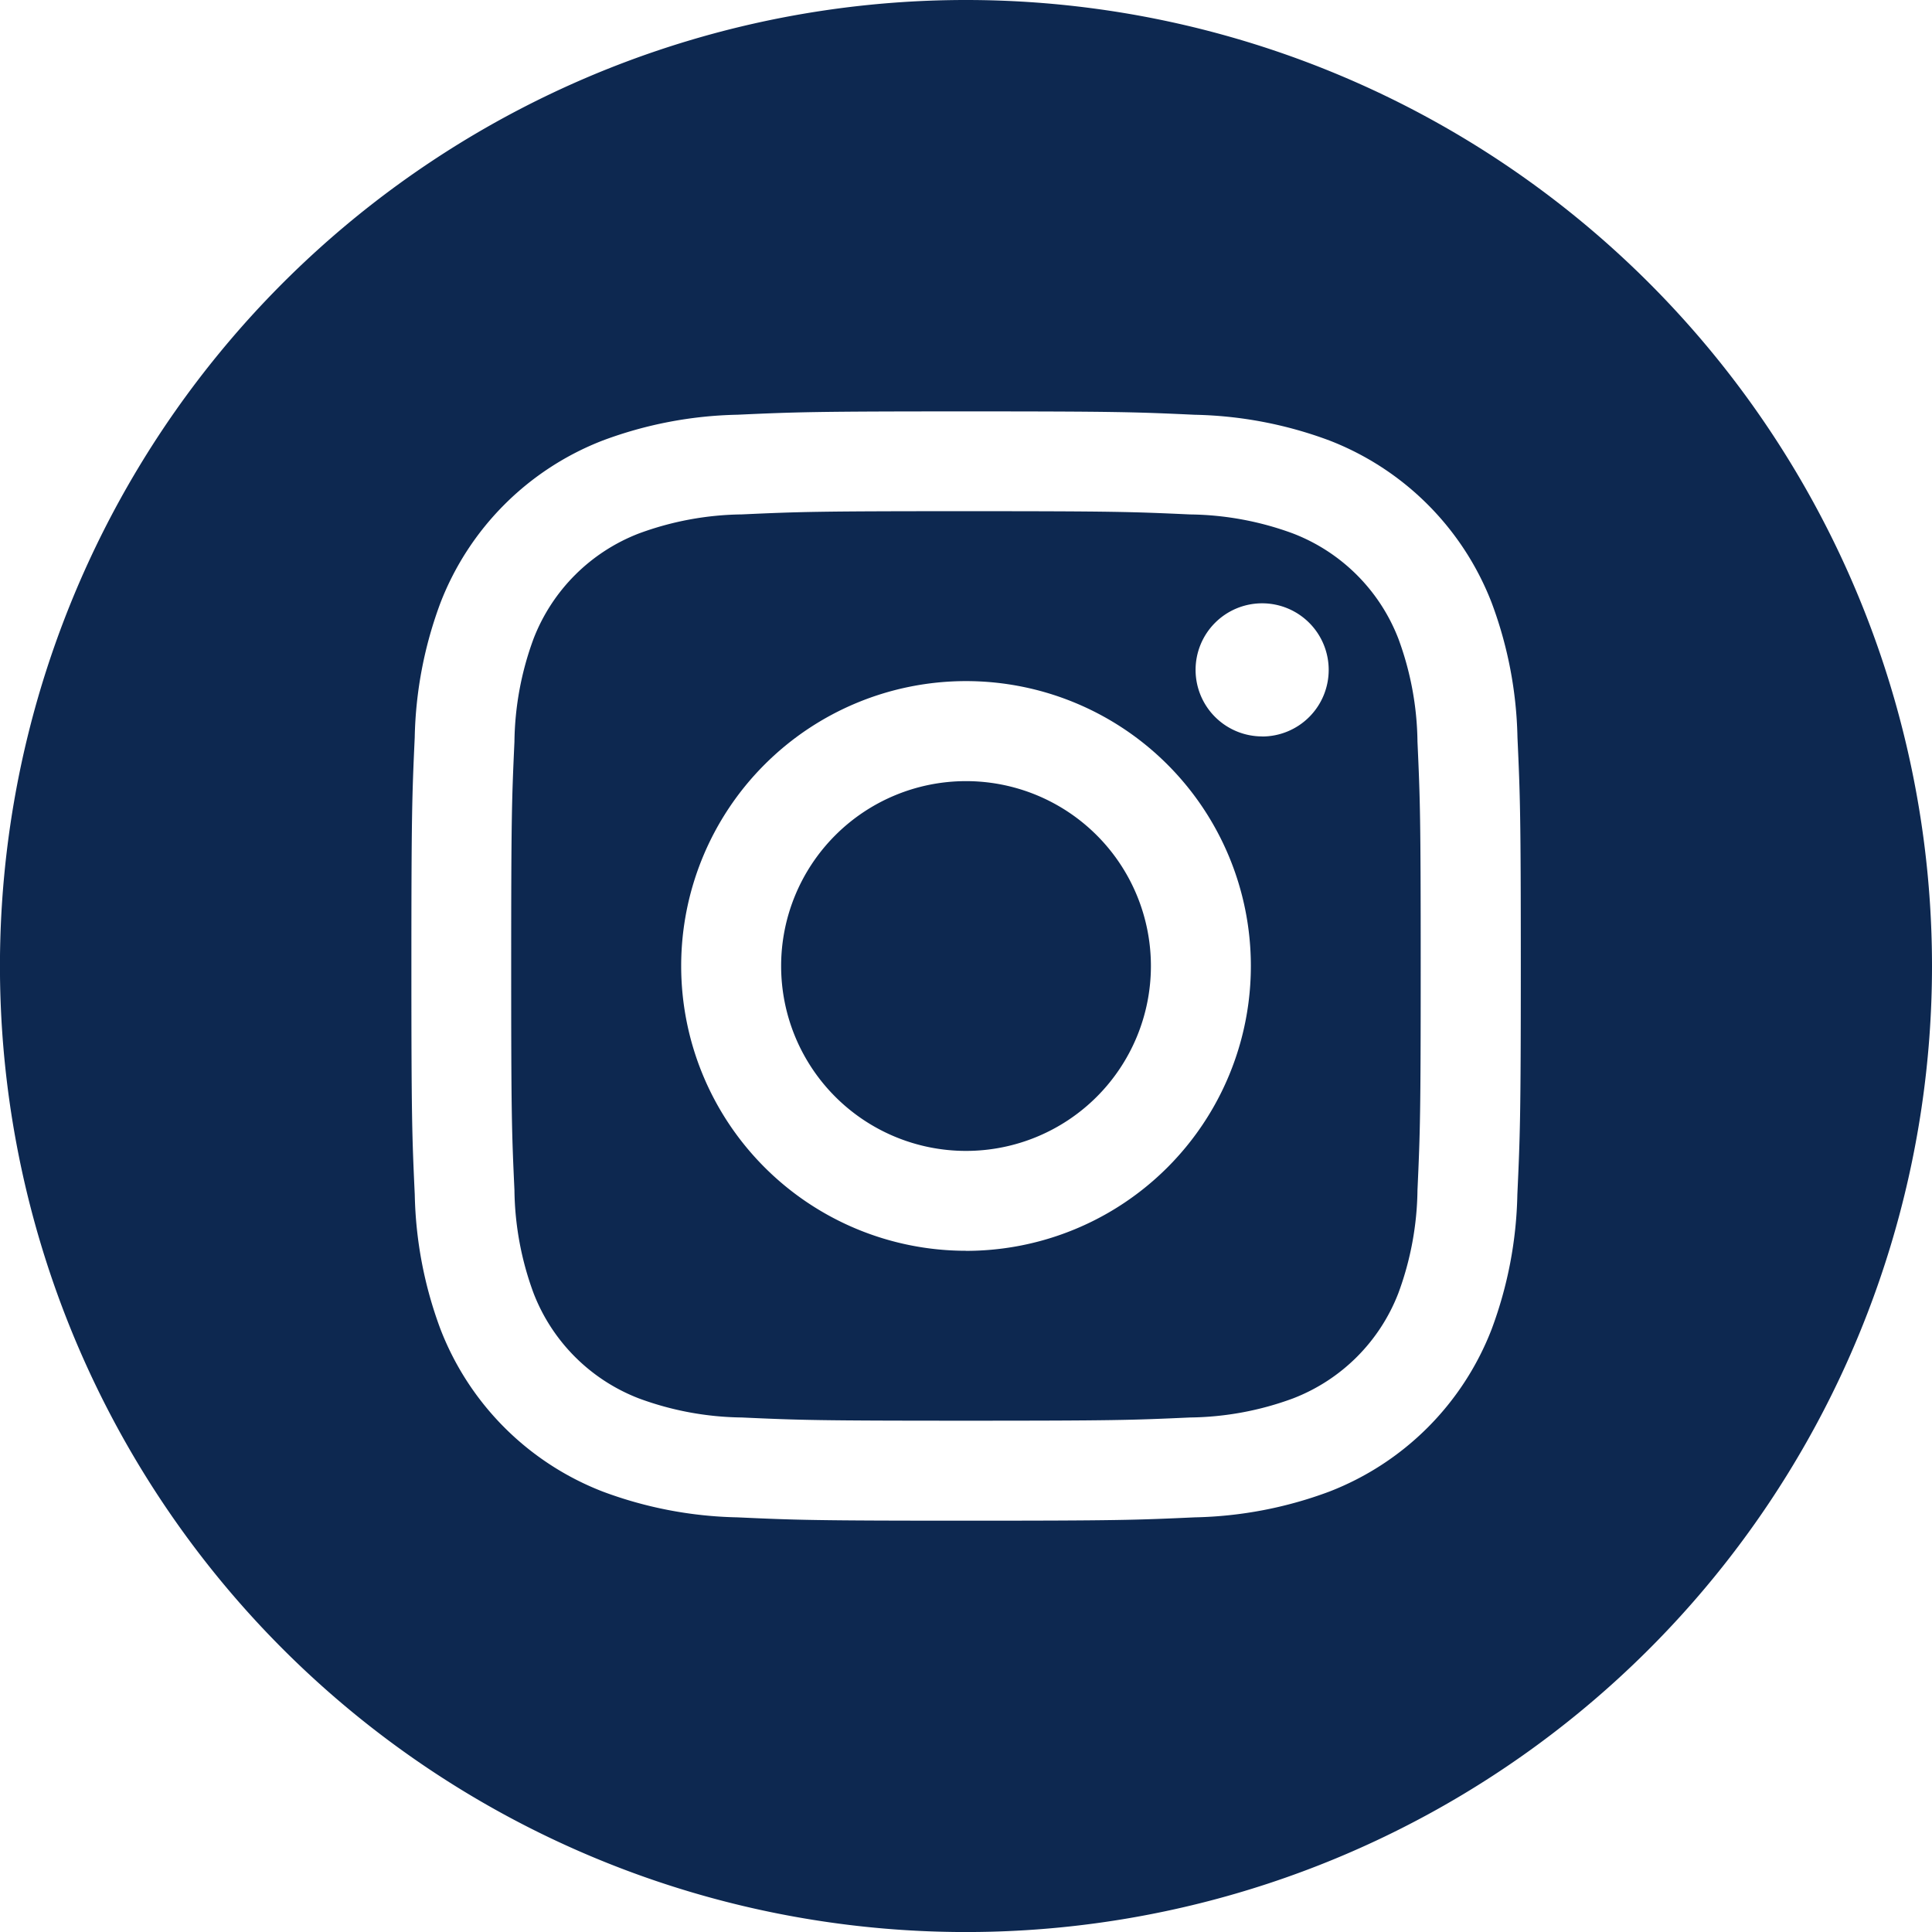
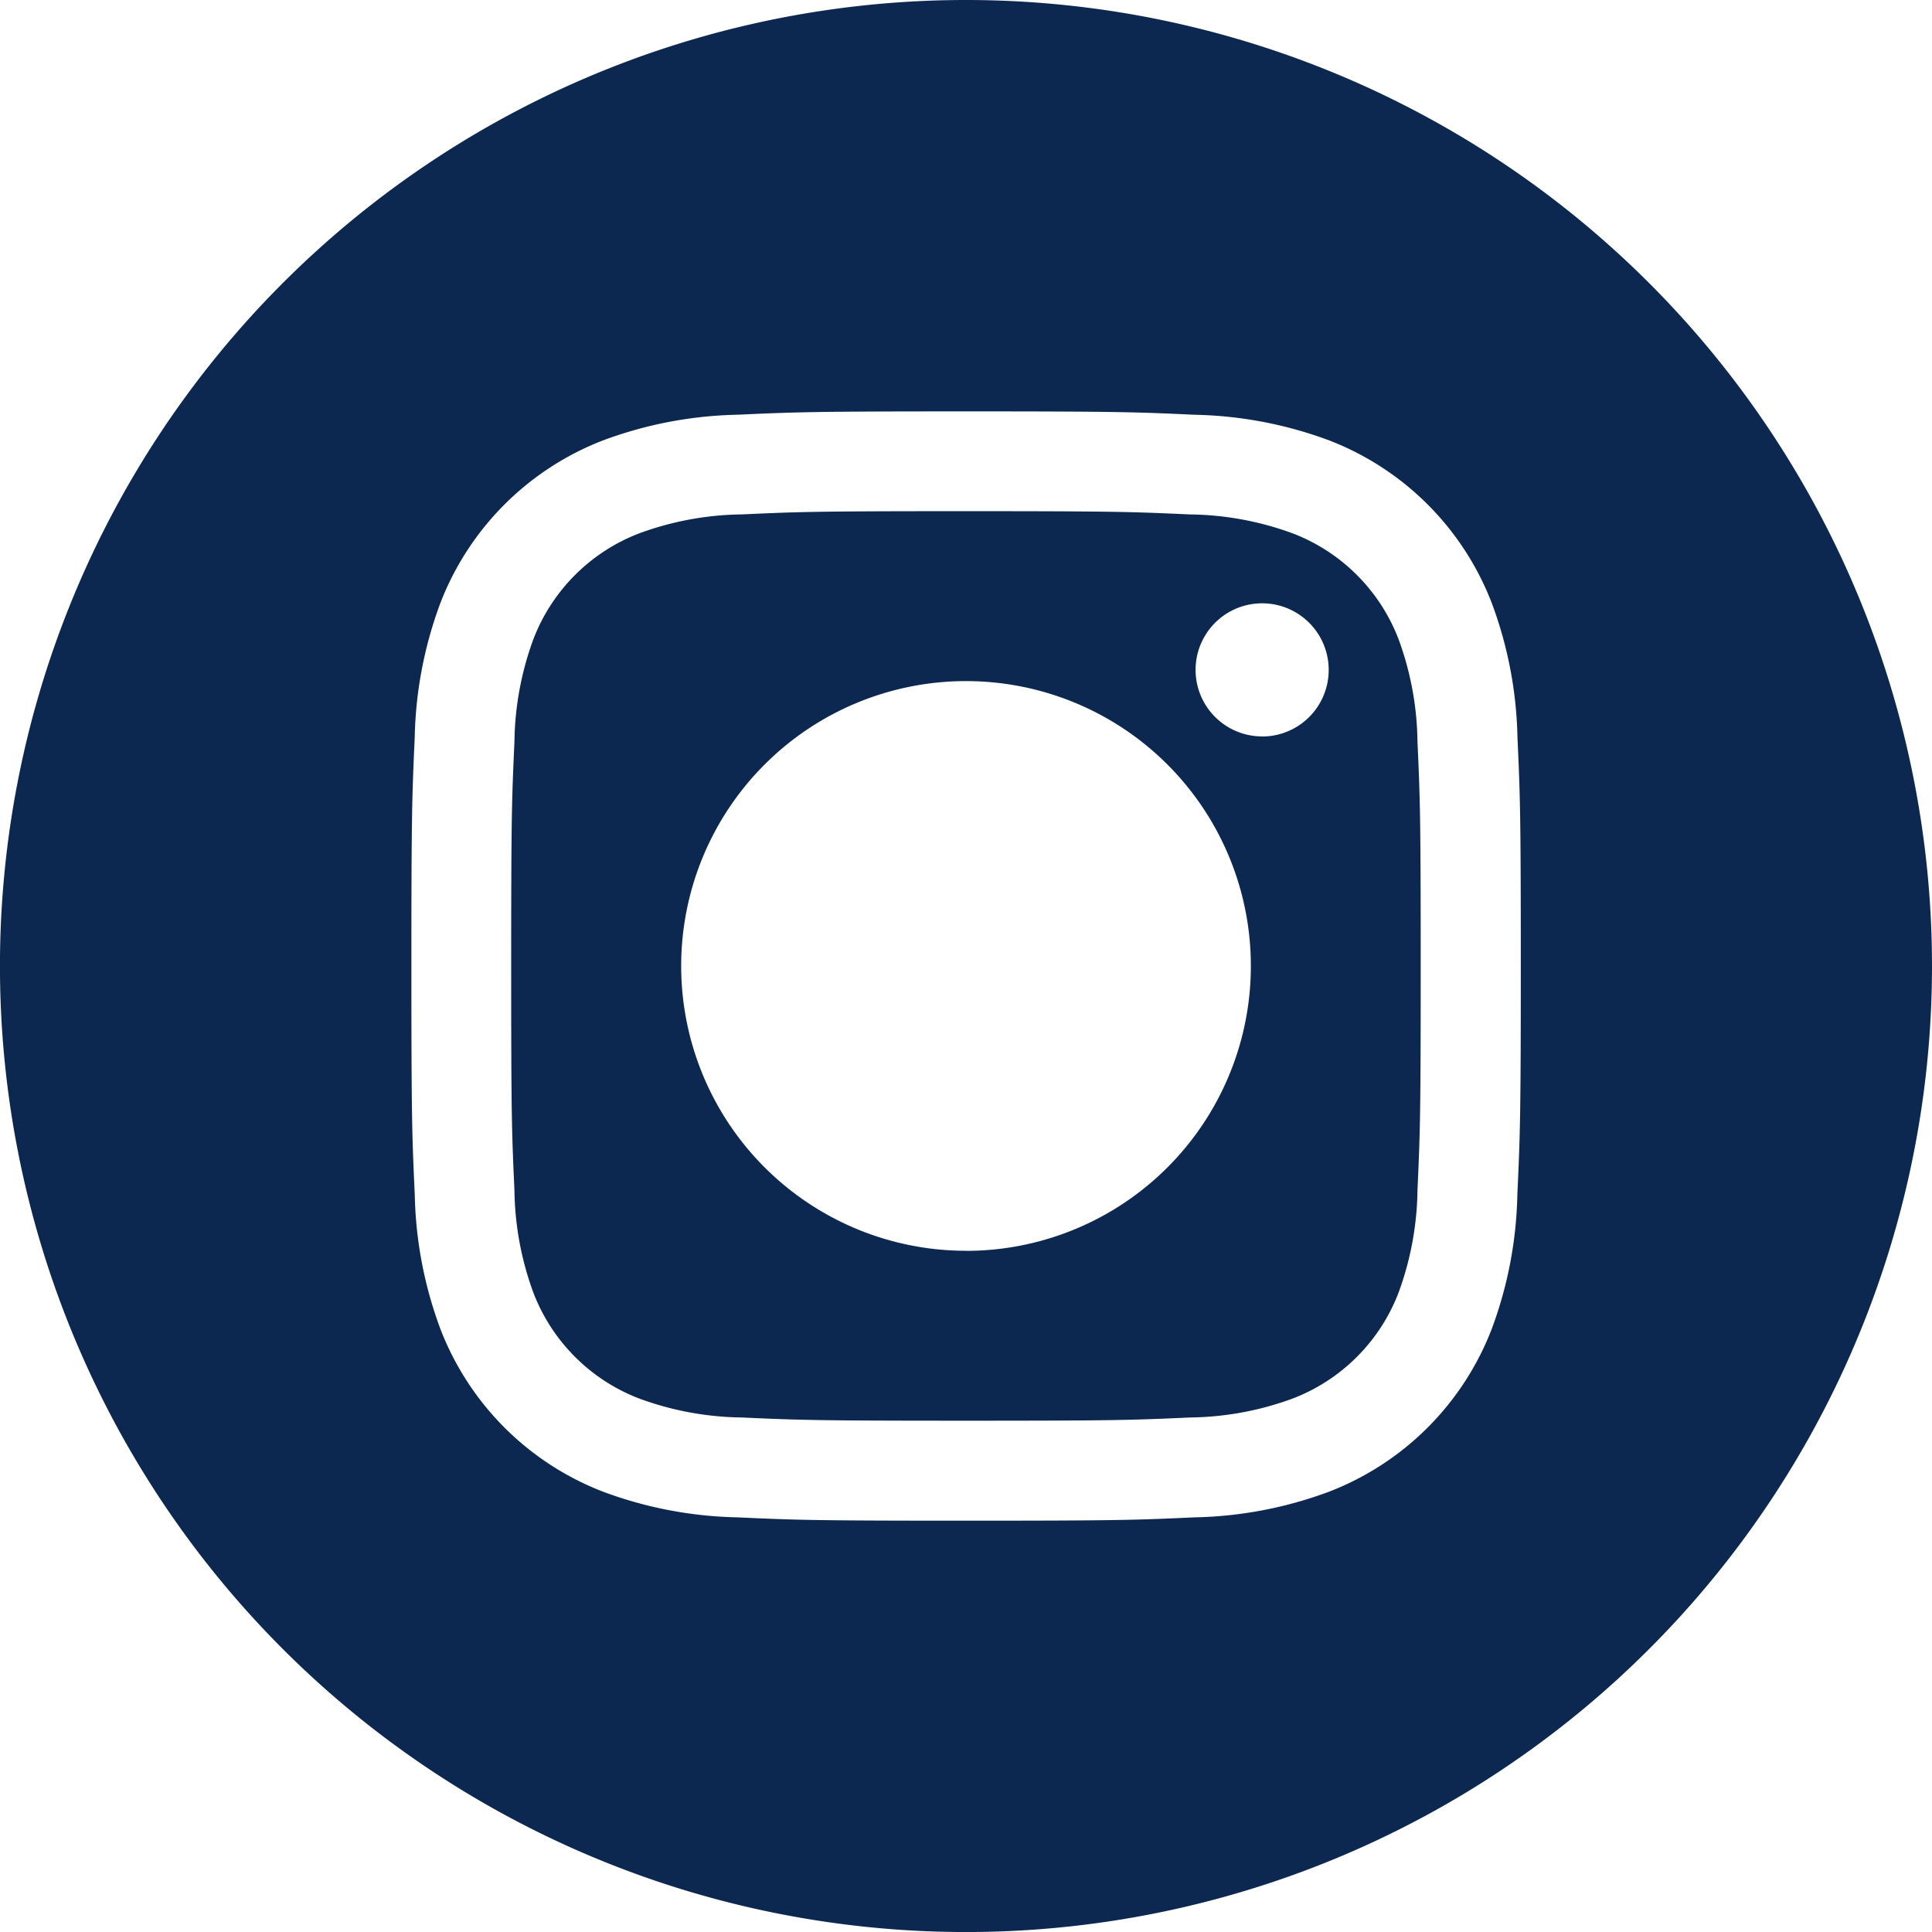
<svg xmlns="http://www.w3.org/2000/svg" width="48.653" height="48.653" viewBox="0 0 48.653 48.653">
  <defs>
    <style>.a{fill:#0d2850;}</style>
  </defs>
  <g transform="translate(0 0)">
-     <path class="a" d="M216.313,211.656A4.656,4.656,0,1,1,211.656,207,4.656,4.656,0,0,1,216.313,211.656Zm0,0" transform="translate(-187.33 -187.329)" />
    <path class="a" d="M157.826,138.7a4.626,4.626,0,0,0-2.651-2.651,7.729,7.729,0,0,0-2.594-.481c-1.473-.067-1.915-.082-5.645-.082s-4.172.014-5.645.081a7.734,7.734,0,0,0-2.594.481,4.628,4.628,0,0,0-2.651,2.651,7.732,7.732,0,0,0-.481,2.594c-.067,1.473-.082,1.915-.082,5.645s.014,4.171.082,5.645a7.729,7.729,0,0,0,.481,2.594,4.626,4.626,0,0,0,2.651,2.651,7.72,7.72,0,0,0,2.594.481c1.473.067,1.914.081,5.644.081s4.172-.014,5.645-.081a7.72,7.72,0,0,0,2.594-.481,4.626,4.626,0,0,0,2.651-2.651,7.736,7.736,0,0,0,.481-2.594c.067-1.473.081-1.915.081-5.645s-.014-4.172-.081-5.645A7.72,7.72,0,0,0,157.826,138.7Zm-10.889,15.411a7.173,7.173,0,1,1,7.173-7.173A7.173,7.173,0,0,1,146.937,154.113Zm7.457-12.953a1.676,1.676,0,1,1,1.676-1.676A1.676,1.676,0,0,1,154.393,141.16Zm0,0" transform="translate(-122.61 -122.613)" />
    <path class="a" d="M24.327,0A24.327,24.327,0,1,0,48.653,24.327,24.329,24.329,0,0,0,24.327,0ZM38.211,30.086a10.249,10.249,0,0,1-.649,3.391,7.143,7.143,0,0,1-4.085,4.085,10.256,10.256,0,0,1-3.39.649c-1.49.068-1.965.084-5.759.084s-4.269-.016-5.759-.084a10.256,10.256,0,0,1-3.39-.649,7.143,7.143,0,0,1-4.085-4.085,10.246,10.246,0,0,1-.649-3.39c-.069-1.49-.085-1.966-.085-5.759s.016-4.269.084-5.759a10.25,10.25,0,0,1,.649-3.391,7.147,7.147,0,0,1,4.086-4.085,10.258,10.258,0,0,1,3.391-.649c1.49-.068,1.965-.084,5.759-.084s4.269.016,5.759.085a10.26,10.26,0,0,1,3.391.648,7.145,7.145,0,0,1,4.085,4.086,10.248,10.248,0,0,1,.65,3.391c.068,1.49.084,1.965.084,5.759S38.279,28.6,38.211,30.086Zm0,0" transform="translate(0 0)" />
  </g>
</svg>